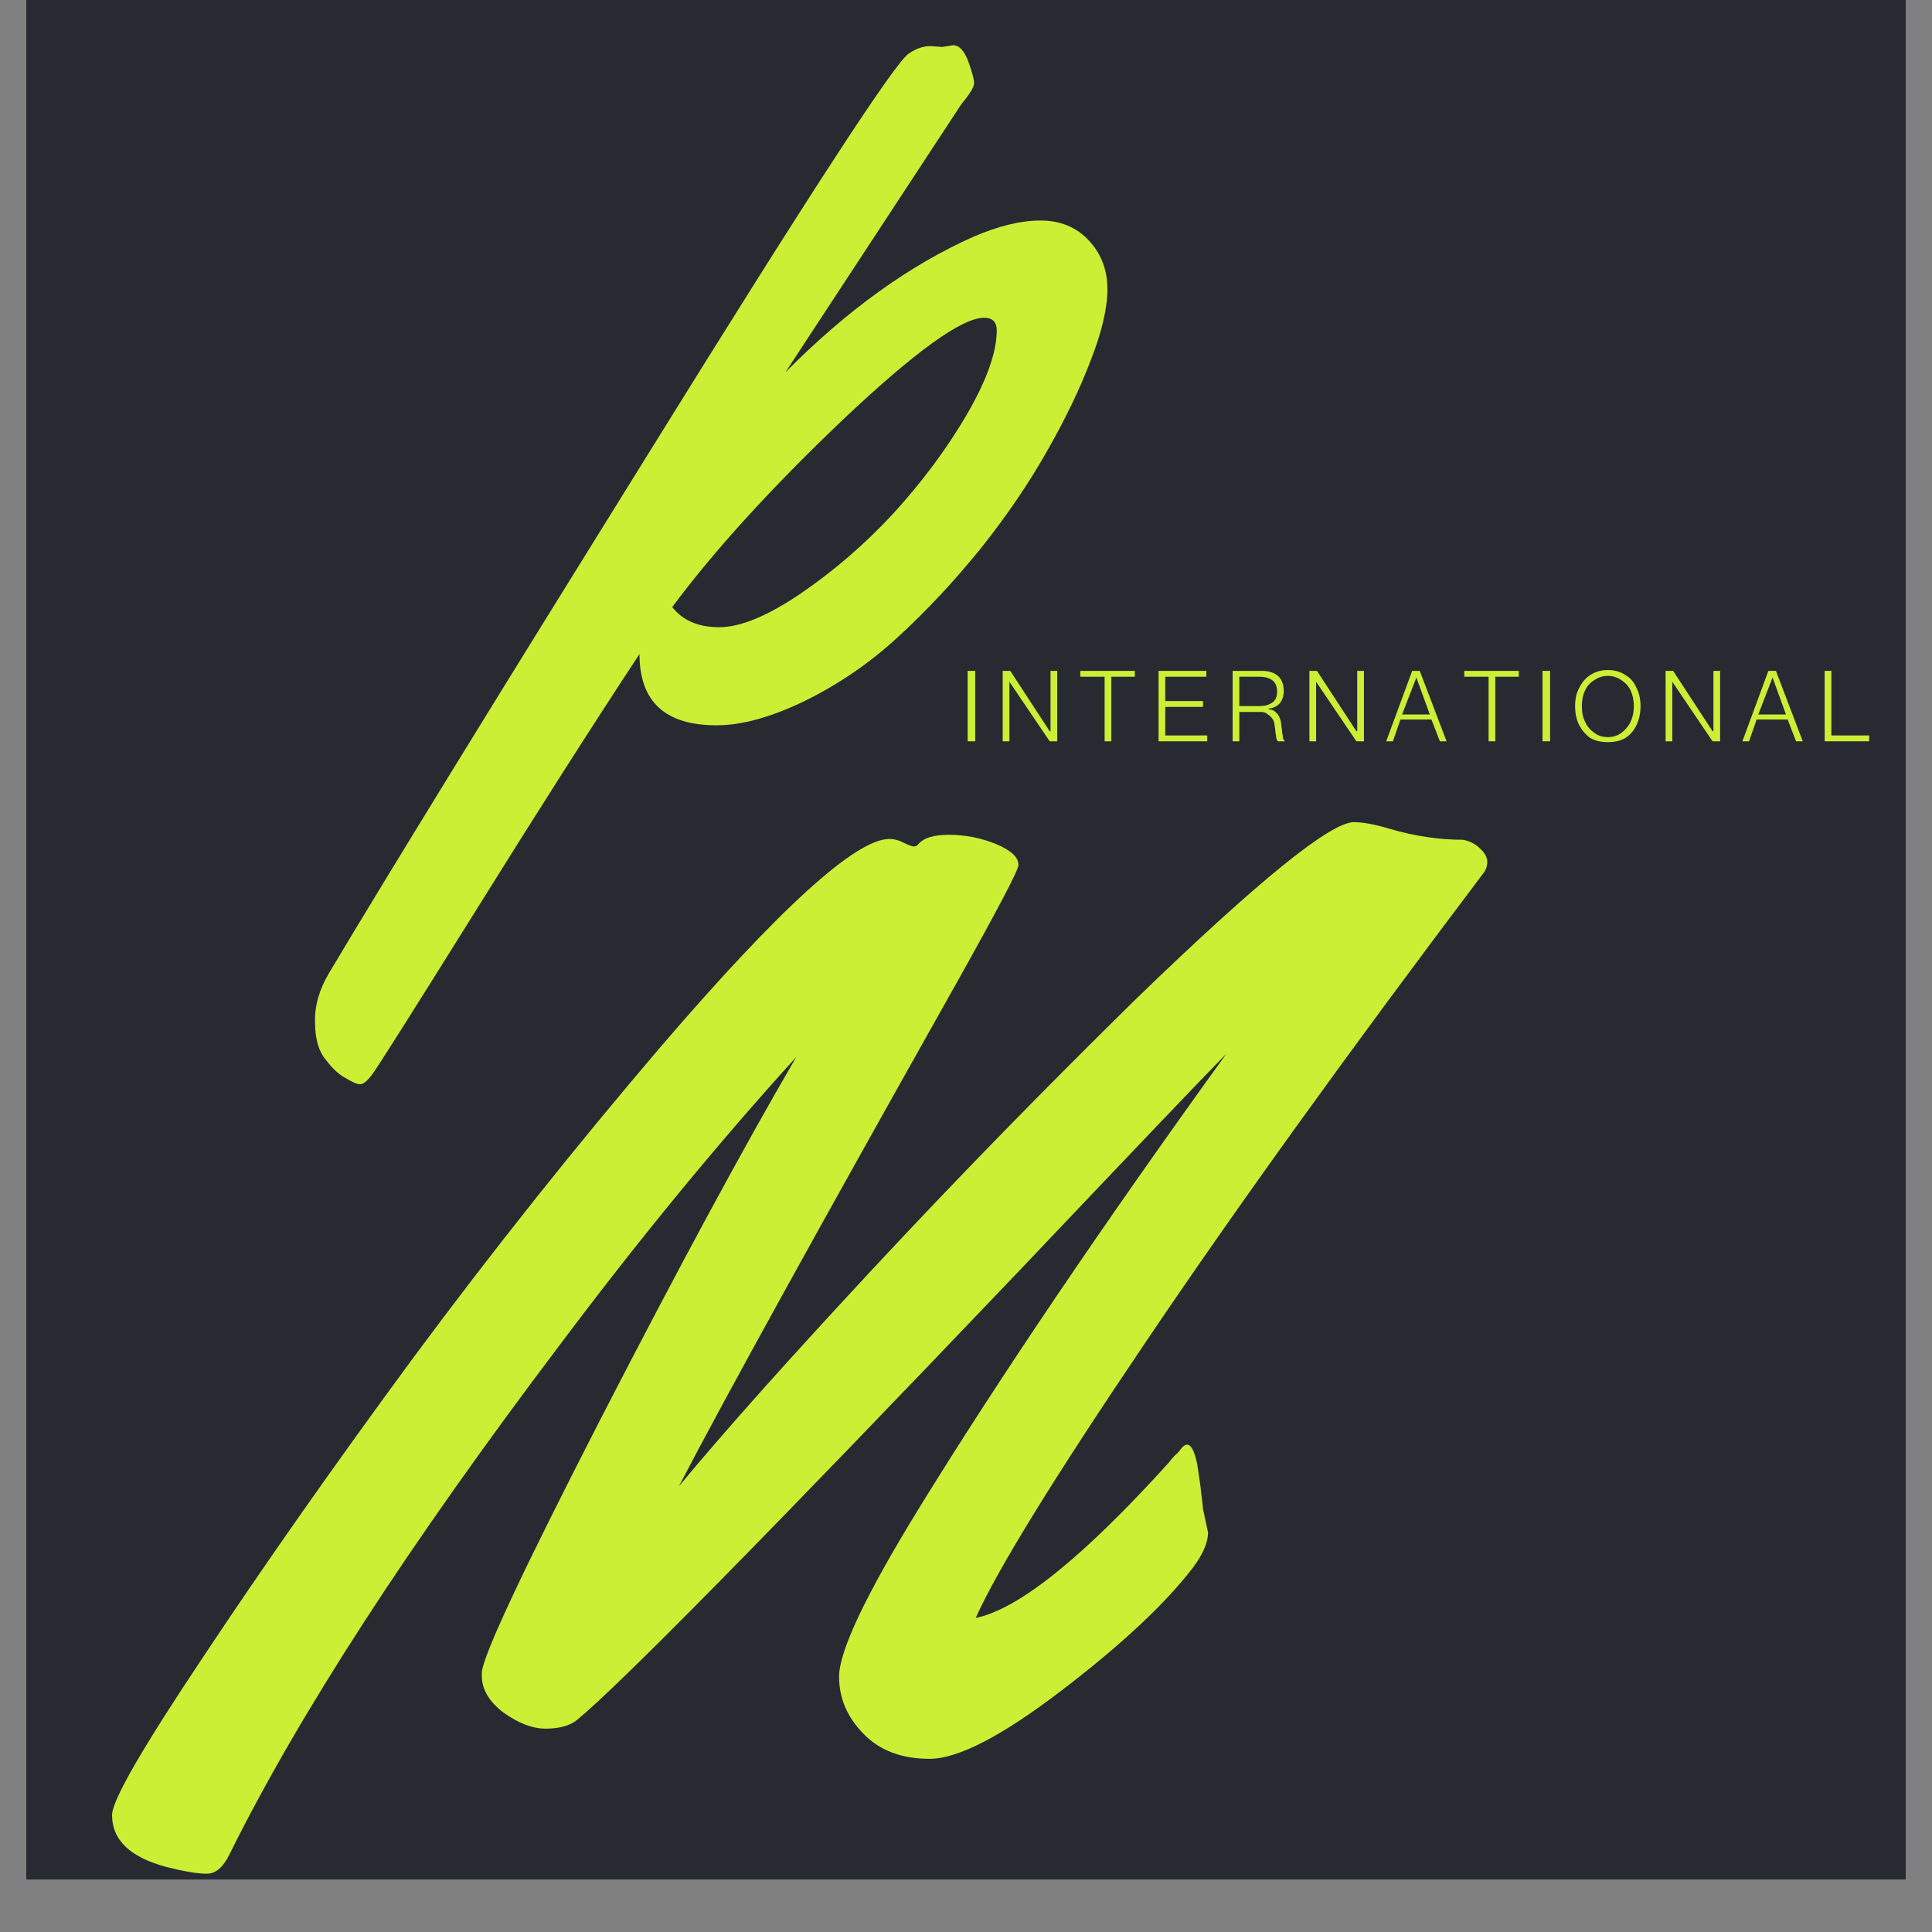
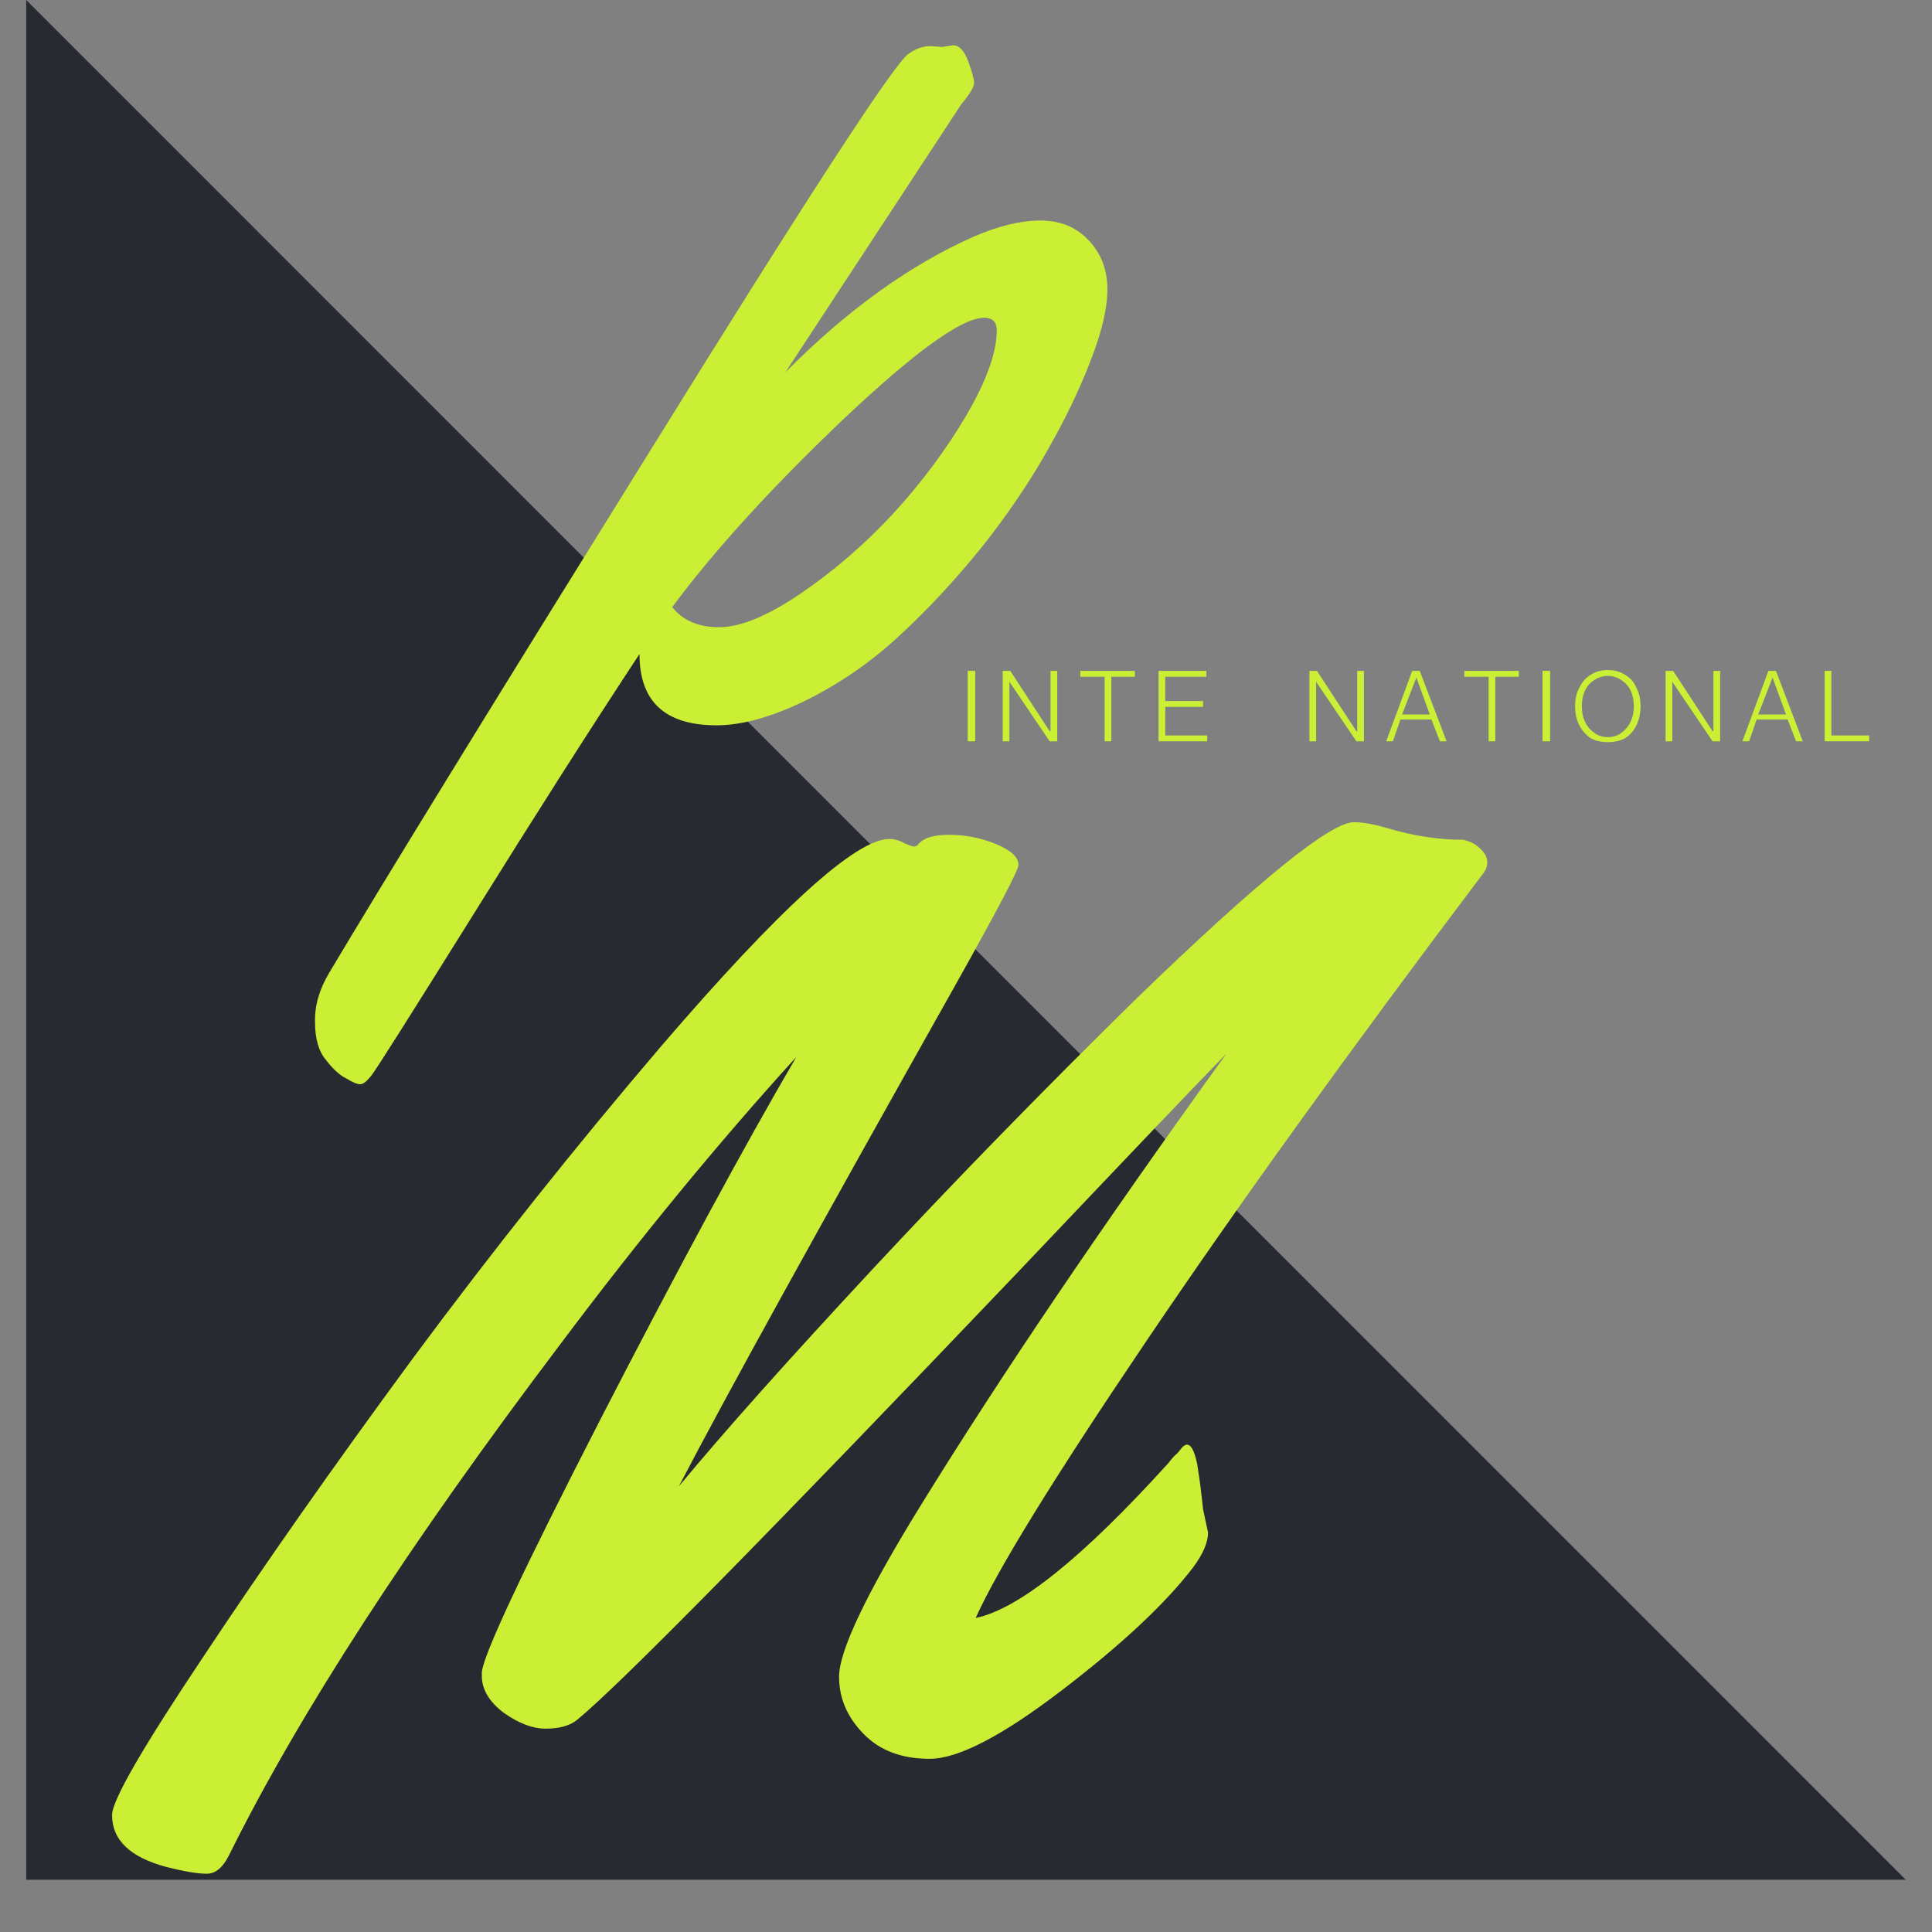
<svg xmlns="http://www.w3.org/2000/svg" height="48" preserveAspectRatio="xMidYMid meet" version="1.0" viewBox="0 0 36 36" width="48" zoomAndPan="magnify">
  <rect x="0" y="0" width="36" height="36" fill="#808080" stroke="none" />
  <defs>
    <g />
    <clipPath id="ec950b705e">
      <path clip-rule="nonzero" d="M 0.488 0 L 35.512 0 L 35.512 35.027 L 0.488 35.027 Z M 0.488 0" />
    </clipPath>
  </defs>
  <g clip-path="url(#ec950b705e)">
-     <path d="M 0.488 0 L 35.512 0 L 35.512 35.027 L 0.488 35.027 Z M 0.488 0" fill="#ffffff" fill-opacity="1" fill-rule="nonzero" />
-     <path d="M 0.488 0 L 35.512 0 L 35.512 35.027 L 0.488 35.027 Z M 0.488 0" fill="#282a32" fill-opacity="1" fill-rule="nonzero" />
+     <path d="M 0.488 0 L 35.512 35.027 L 0.488 35.027 Z M 0.488 0" fill="#282a32" fill-opacity="1" fill-rule="nonzero" />
  </g>
  <g fill="#caef35" fill-opacity="1">
    <g transform="translate(17.922, 13.813)">
      <g>
        <path d="M 0.109 0 L 0.109 -1.312 L 0.25 -1.312 L 0.25 0 Z M 0.109 0" />
      </g>
    </g>
  </g>
  <g fill="#caef35" fill-opacity="1">
    <g transform="translate(18.575, 13.813)">
      <g>
        <path d="M 0.109 0 L 0.109 -1.312 L 0.25 -1.312 L 0.984 -0.188 L 1 -0.188 L 1 -1.312 L 1.125 -1.312 L 1.125 0 L 0.984 0 L 0.234 -1.109 L 0.234 0 Z M 0.109 0" />
      </g>
    </g>
  </g>
  <g fill="#caef35" fill-opacity="1">
    <g transform="translate(20.099, 13.813)">
      <g>
        <path d="M 0.484 0 L 0.484 -1.203 L 0.031 -1.203 L 0.031 -1.312 L 1.047 -1.312 L 1.047 -1.203 L 0.609 -1.203 L 0.609 0 Z M 0.484 0" />
      </g>
    </g>
  </g>
  <g fill="#caef35" fill-opacity="1">
    <g transform="translate(21.479, 13.813)">
      <g>
        <path d="M 0.109 0 L 0.109 -1.312 L 1 -1.312 L 1 -1.203 L 0.234 -1.203 L 0.234 -0.75 L 0.938 -0.75 L 0.938 -0.641 L 0.234 -0.641 L 0.234 -0.109 L 1.016 -0.109 L 1.016 0 Z M 0.109 0" />
      </g>
    </g>
  </g>
  <g fill="#caef35" fill-opacity="1">
    <g transform="translate(22.859, 13.813)">
      <g>
-         <path d="M 0.109 0 L 0.109 -1.312 L 0.656 -1.312 C 0.781 -1.312 0.879 -1.281 0.953 -1.219 C 1.023 -1.156 1.062 -1.062 1.062 -0.938 C 1.062 -0.844 1.035 -0.766 0.984 -0.703 C 0.93 -0.648 0.863 -0.617 0.781 -0.609 L 0.781 -0.594 C 0.832 -0.594 0.875 -0.578 0.906 -0.547 C 0.945 -0.516 0.973 -0.477 0.984 -0.438 C 1.004 -0.395 1.016 -0.348 1.016 -0.297 C 1.023 -0.254 1.031 -0.211 1.031 -0.172 C 1.039 -0.129 1.047 -0.094 1.047 -0.062 C 1.055 -0.031 1.066 -0.016 1.078 -0.016 L 1.078 0 L 0.953 0 C 0.941 -0.008 0.93 -0.031 0.922 -0.062 C 0.922 -0.094 0.914 -0.129 0.906 -0.172 C 0.906 -0.211 0.898 -0.254 0.891 -0.297 C 0.891 -0.336 0.879 -0.375 0.859 -0.406 C 0.836 -0.445 0.805 -0.477 0.766 -0.5 C 0.734 -0.531 0.691 -0.547 0.641 -0.547 L 0.234 -0.547 L 0.234 0 Z M 0.234 -0.656 L 0.609 -0.656 C 0.703 -0.656 0.781 -0.676 0.844 -0.719 C 0.906 -0.758 0.938 -0.828 0.938 -0.922 C 0.938 -1.023 0.906 -1.098 0.844 -1.141 C 0.789 -1.18 0.711 -1.203 0.609 -1.203 L 0.234 -1.203 Z M 0.234 -0.656" />
-       </g>
+         </g>
    </g>
  </g>
  <g fill="#caef35" fill-opacity="1">
    <g transform="translate(24.29, 13.813)">
      <g>
        <path d="M 0.109 0 L 0.109 -1.312 L 0.25 -1.312 L 0.984 -0.188 L 1 -0.188 L 1 -1.312 L 1.125 -1.312 L 1.125 0 L 0.984 0 L 0.234 -1.109 L 0.234 0 Z M 0.109 0" />
      </g>
    </g>
  </g>
  <g fill="#caef35" fill-opacity="1">
    <g transform="translate(25.814, 13.813)">
      <g>
        <path d="M 0.016 0 L 0.5 -1.312 L 0.641 -1.312 L 1.141 0 L 1.016 0 L 0.859 -0.406 L 0.281 -0.406 L 0.141 0 Z M 0.312 -0.5 L 0.828 -0.5 L 0.578 -1.188 Z M 0.312 -0.5" />
      </g>
    </g>
  </g>
  <g fill="#caef35" fill-opacity="1">
    <g transform="translate(27.254, 13.813)">
      <g>
        <path d="M 0.484 0 L 0.484 -1.203 L 0.031 -1.203 L 0.031 -1.312 L 1.047 -1.312 L 1.047 -1.203 L 0.609 -1.203 L 0.609 0 Z M 0.484 0" />
      </g>
    </g>
  </g>
  <g fill="#caef35" fill-opacity="1">
    <g transform="translate(28.634, 13.813)">
      <g>
        <path d="M 0.109 0 L 0.109 -1.312 L 0.25 -1.312 L 0.25 0 Z M 0.109 0" />
      </g>
    </g>
  </g>
  <g fill="#caef35" fill-opacity="1">
    <g transform="translate(29.288, 13.813)">
      <g>
        <path d="M 0.672 0.016 C 0.547 0.016 0.438 -0.008 0.344 -0.062 C 0.258 -0.125 0.191 -0.203 0.141 -0.297 C 0.086 -0.398 0.062 -0.52 0.062 -0.656 C 0.062 -0.789 0.086 -0.906 0.141 -1 C 0.191 -1.102 0.258 -1.18 0.344 -1.234 C 0.438 -1.297 0.547 -1.328 0.672 -1.328 C 0.797 -1.328 0.906 -1.297 1 -1.234 C 1.094 -1.18 1.16 -1.102 1.203 -1 C 1.254 -0.906 1.281 -0.789 1.281 -0.656 C 1.281 -0.52 1.254 -0.398 1.203 -0.297 C 1.16 -0.203 1.094 -0.125 1 -0.062 C 0.906 -0.008 0.797 0.016 0.672 0.016 Z M 0.672 -0.078 C 0.766 -0.078 0.848 -0.102 0.922 -0.156 C 0.992 -0.207 1.051 -0.273 1.094 -0.359 C 1.133 -0.441 1.156 -0.539 1.156 -0.656 C 1.156 -0.77 1.133 -0.867 1.094 -0.953 C 1.051 -1.035 0.992 -1.098 0.922 -1.141 C 0.848 -1.191 0.766 -1.219 0.672 -1.219 C 0.578 -1.219 0.492 -1.191 0.422 -1.141 C 0.348 -1.098 0.289 -1.035 0.25 -0.953 C 0.207 -0.867 0.188 -0.77 0.188 -0.656 C 0.188 -0.539 0.207 -0.441 0.25 -0.359 C 0.289 -0.273 0.348 -0.207 0.422 -0.156 C 0.492 -0.102 0.578 -0.078 0.672 -0.078 Z M 0.672 -0.078" />
      </g>
    </g>
  </g>
  <g fill="#caef35" fill-opacity="1">
    <g transform="translate(30.927, 13.813)">
      <g>
        <path d="M 0.109 0 L 0.109 -1.312 L 0.25 -1.312 L 0.984 -0.188 L 1 -0.188 L 1 -1.312 L 1.125 -1.312 L 1.125 0 L 0.984 0 L 0.234 -1.109 L 0.234 0 Z M 0.109 0" />
      </g>
    </g>
  </g>
  <g fill="#caef35" fill-opacity="1">
    <g transform="translate(32.451, 13.813)">
      <g>
        <path d="M 0.016 0 L 0.5 -1.312 L 0.641 -1.312 L 1.141 0 L 1.016 0 L 0.859 -0.406 L 0.281 -0.406 L 0.141 0 Z M 0.312 -0.5 L 0.828 -0.5 L 0.578 -1.188 Z M 0.312 -0.5" />
      </g>
    </g>
  </g>
  <g fill="#caef35" fill-opacity="1">
    <g transform="translate(33.891, 13.813)">
      <g>
        <path d="M 0.109 0 L 0.109 -1.312 L 0.234 -1.312 L 0.234 -0.109 L 0.938 -0.109 L 0.938 0 Z M 0.109 0" />
      </g>
    </g>
  </g>
  <g fill="#caef35" fill-opacity="1">
    <g transform="translate(10.432, 13.109)">
      <g>
        <path d="M 7.125 -12.234 L 7.328 -12.266 C 7.441 -12.266 7.535 -12.164 7.609 -11.969 C 7.68 -11.77 7.719 -11.633 7.719 -11.562 C 7.719 -11.488 7.641 -11.359 7.484 -11.172 L 4.203 -6.172 C 5.348 -7.328 6.52 -8.172 7.719 -8.703 C 8.176 -8.898 8.586 -9 8.953 -9 C 9.328 -9 9.629 -8.875 9.859 -8.625 C 10.086 -8.383 10.203 -8.082 10.203 -7.719 C 10.203 -7.363 10.098 -6.922 9.891 -6.391 C 9.691 -5.867 9.422 -5.305 9.078 -4.703 C 8.742 -4.109 8.332 -3.504 7.844 -2.891 C 7.352 -2.285 6.844 -1.738 6.312 -1.25 C 5.781 -0.758 5.195 -0.359 4.562 -0.047 C 3.938 0.254 3.391 0.406 2.922 0.406 C 1.961 0.406 1.484 -0.035 1.484 -0.922 C 0.578 0.453 -0.457 2.078 -1.625 3.953 C -2.801 5.836 -3.43 6.832 -3.516 6.938 C -3.598 7.039 -3.664 7.094 -3.719 7.094 C -3.781 7.094 -3.867 7.055 -3.984 6.984 C -4.109 6.922 -4.234 6.805 -4.359 6.641 C -4.492 6.484 -4.562 6.25 -4.562 5.938 C -4.57 5.633 -4.484 5.328 -4.297 5.016 C -3.266 3.285 -1.27 0.039 1.688 -4.719 C 4.645 -9.488 6.25 -11.953 6.5 -12.109 C 6.633 -12.203 6.77 -12.25 6.906 -12.25 Z M 8.141 -6.953 C 8.141 -7.109 8.062 -7.188 7.906 -7.188 C 7.488 -7.188 6.609 -6.551 5.266 -5.281 C 3.93 -4.008 2.875 -2.848 2.094 -1.797 C 2.289 -1.547 2.582 -1.422 2.969 -1.422 C 3.363 -1.422 3.867 -1.629 4.484 -2.047 C 5.109 -2.473 5.688 -2.973 6.219 -3.547 C 6.75 -4.129 7.203 -4.738 7.578 -5.375 C 7.953 -6.02 8.141 -6.547 8.141 -6.953 Z M 8.141 -6.953" />
      </g>
    </g>
  </g>
  <g fill="#caef35" fill-opacity="1">
    <g transform="translate(4.119, 32.367)">
      <g>
        <path d="M 18.297 -4.25 L 18.391 -3.812 C 18.391 -3.625 18.297 -3.406 18.109 -3.156 C 17.598 -2.488 16.785 -1.727 15.672 -0.875 C 14.555 -0.02 13.734 0.406 13.203 0.406 C 12.68 0.406 12.27 0.25 11.969 -0.062 C 11.664 -0.375 11.516 -0.727 11.516 -1.125 C 11.516 -1.602 12.016 -2.656 13.016 -4.281 C 14.504 -6.695 16.41 -9.516 18.734 -12.734 C 18.242 -12.234 16.941 -10.867 14.828 -8.641 C 10.148 -3.734 7.414 -0.957 6.625 -0.312 C 6.488 -0.207 6.297 -0.156 6.047 -0.156 C 5.805 -0.156 5.547 -0.254 5.266 -0.453 C 4.992 -0.66 4.859 -0.891 4.859 -1.141 L 4.859 -1.203 C 4.879 -1.516 5.613 -3.082 7.062 -5.906 C 8.52 -8.738 9.738 -10.992 10.719 -12.672 C 9.27 -11.078 7.805 -9.297 6.328 -7.328 C 3.516 -3.609 1.457 -0.438 0.156 2.188 C 0.039 2.426 -0.098 2.547 -0.266 2.547 C -0.441 2.547 -0.691 2.504 -1.016 2.422 C -1.691 2.242 -2.031 1.922 -2.031 1.453 C -2.031 1.18 -1.461 0.195 -0.328 -1.5 C 0.797 -3.195 2.098 -5.051 3.578 -7.062 C 5.066 -9.07 6.609 -11.008 8.203 -12.875 C 10.41 -15.445 11.828 -16.734 12.453 -16.734 C 12.547 -16.734 12.641 -16.707 12.734 -16.656 C 12.828 -16.613 12.883 -16.594 12.906 -16.594 C 12.938 -16.594 12.961 -16.602 12.984 -16.625 C 13.078 -16.75 13.27 -16.812 13.562 -16.812 C 13.863 -16.812 14.156 -16.754 14.438 -16.641 C 14.719 -16.523 14.859 -16.395 14.859 -16.25 C 14.859 -16.156 14.473 -15.422 13.703 -14.047 C 11.141 -9.492 9.414 -6.367 8.531 -4.672 C 9.375 -5.691 10.578 -7.039 12.141 -8.719 C 13.711 -10.406 15.359 -12.094 17.078 -13.781 C 19.328 -15.957 20.672 -17.047 21.109 -17.047 C 21.285 -17.047 21.508 -17.004 21.781 -16.922 C 22.25 -16.785 22.703 -16.719 23.141 -16.719 C 23.266 -16.695 23.367 -16.645 23.453 -16.562 C 23.547 -16.477 23.594 -16.395 23.594 -16.312 C 23.594 -16.227 23.57 -16.16 23.531 -16.109 C 21.031 -12.797 18.926 -9.875 17.219 -7.344 C 15.508 -4.812 14.457 -3.102 14.062 -2.219 C 14.863 -2.383 16.062 -3.348 17.656 -5.109 C 17.727 -5.203 17.781 -5.258 17.812 -5.281 C 17.844 -5.312 17.867 -5.344 17.891 -5.375 C 18.016 -5.531 18.113 -5.438 18.188 -5.094 C 18.219 -4.895 18.238 -4.754 18.25 -4.672 C 18.258 -4.586 18.27 -4.5 18.281 -4.406 C 18.289 -4.32 18.297 -4.27 18.297 -4.25 Z M 18.297 -4.25" />
      </g>
    </g>
  </g>
</svg>